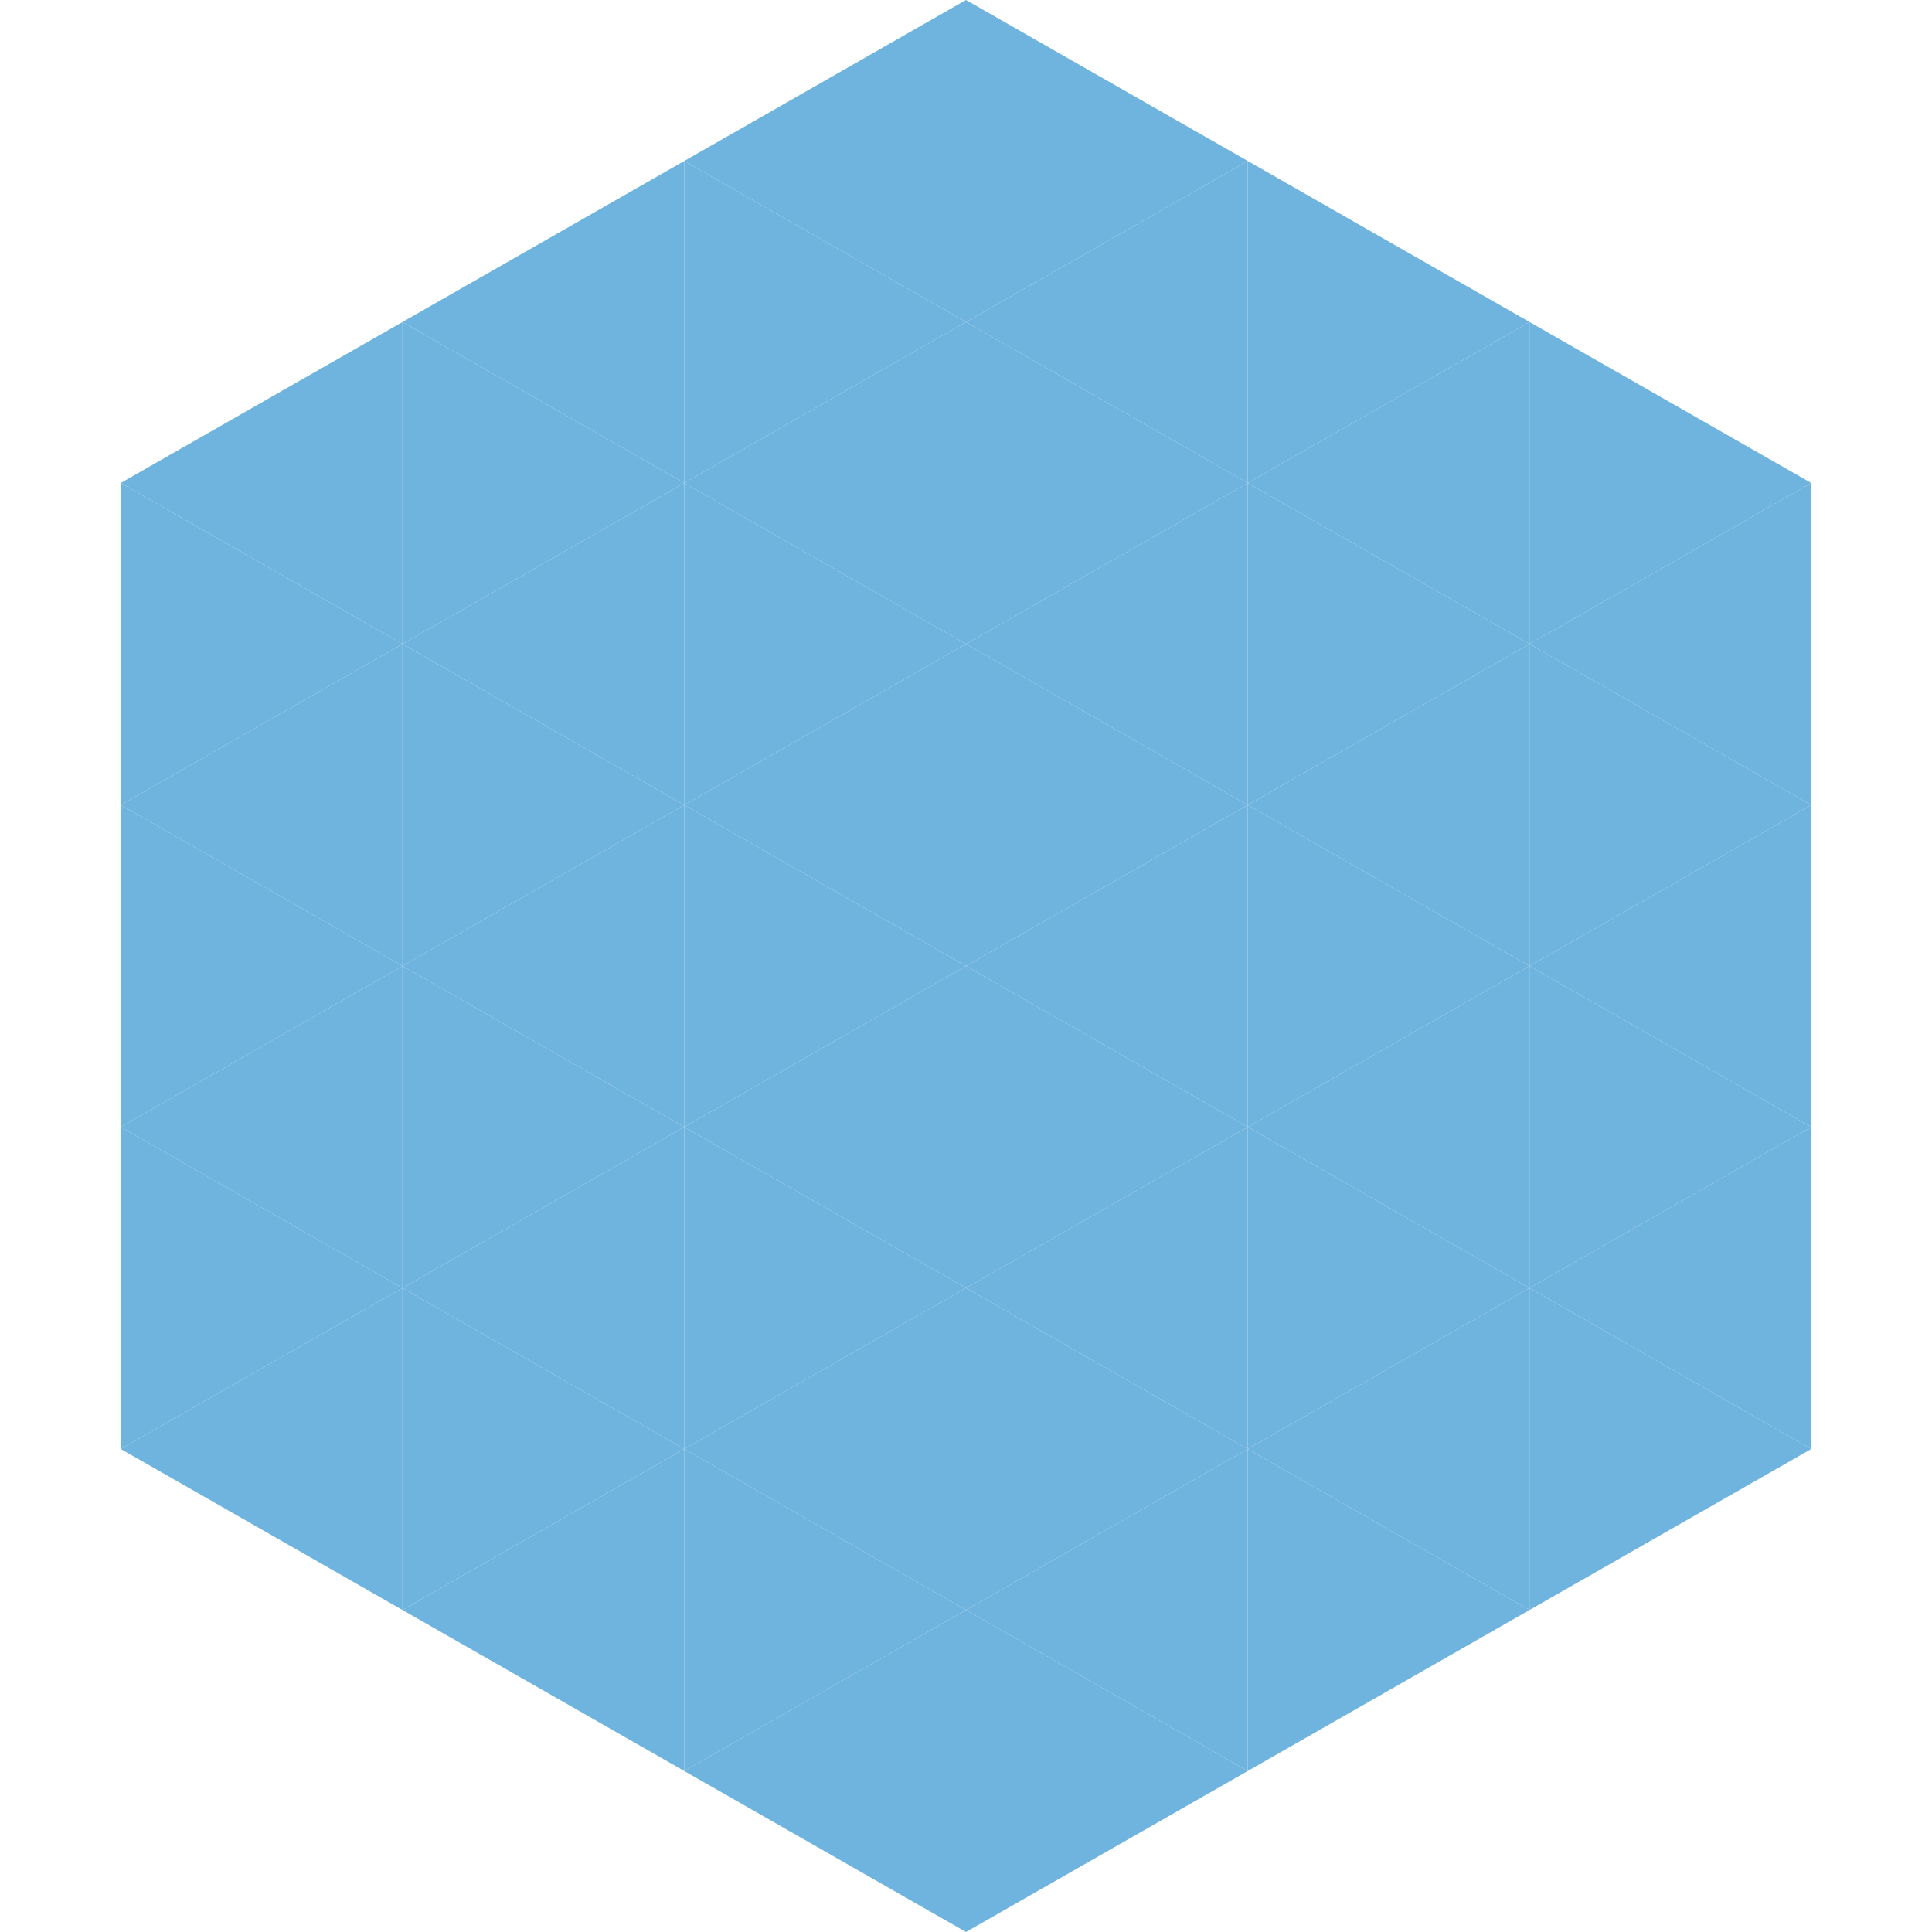
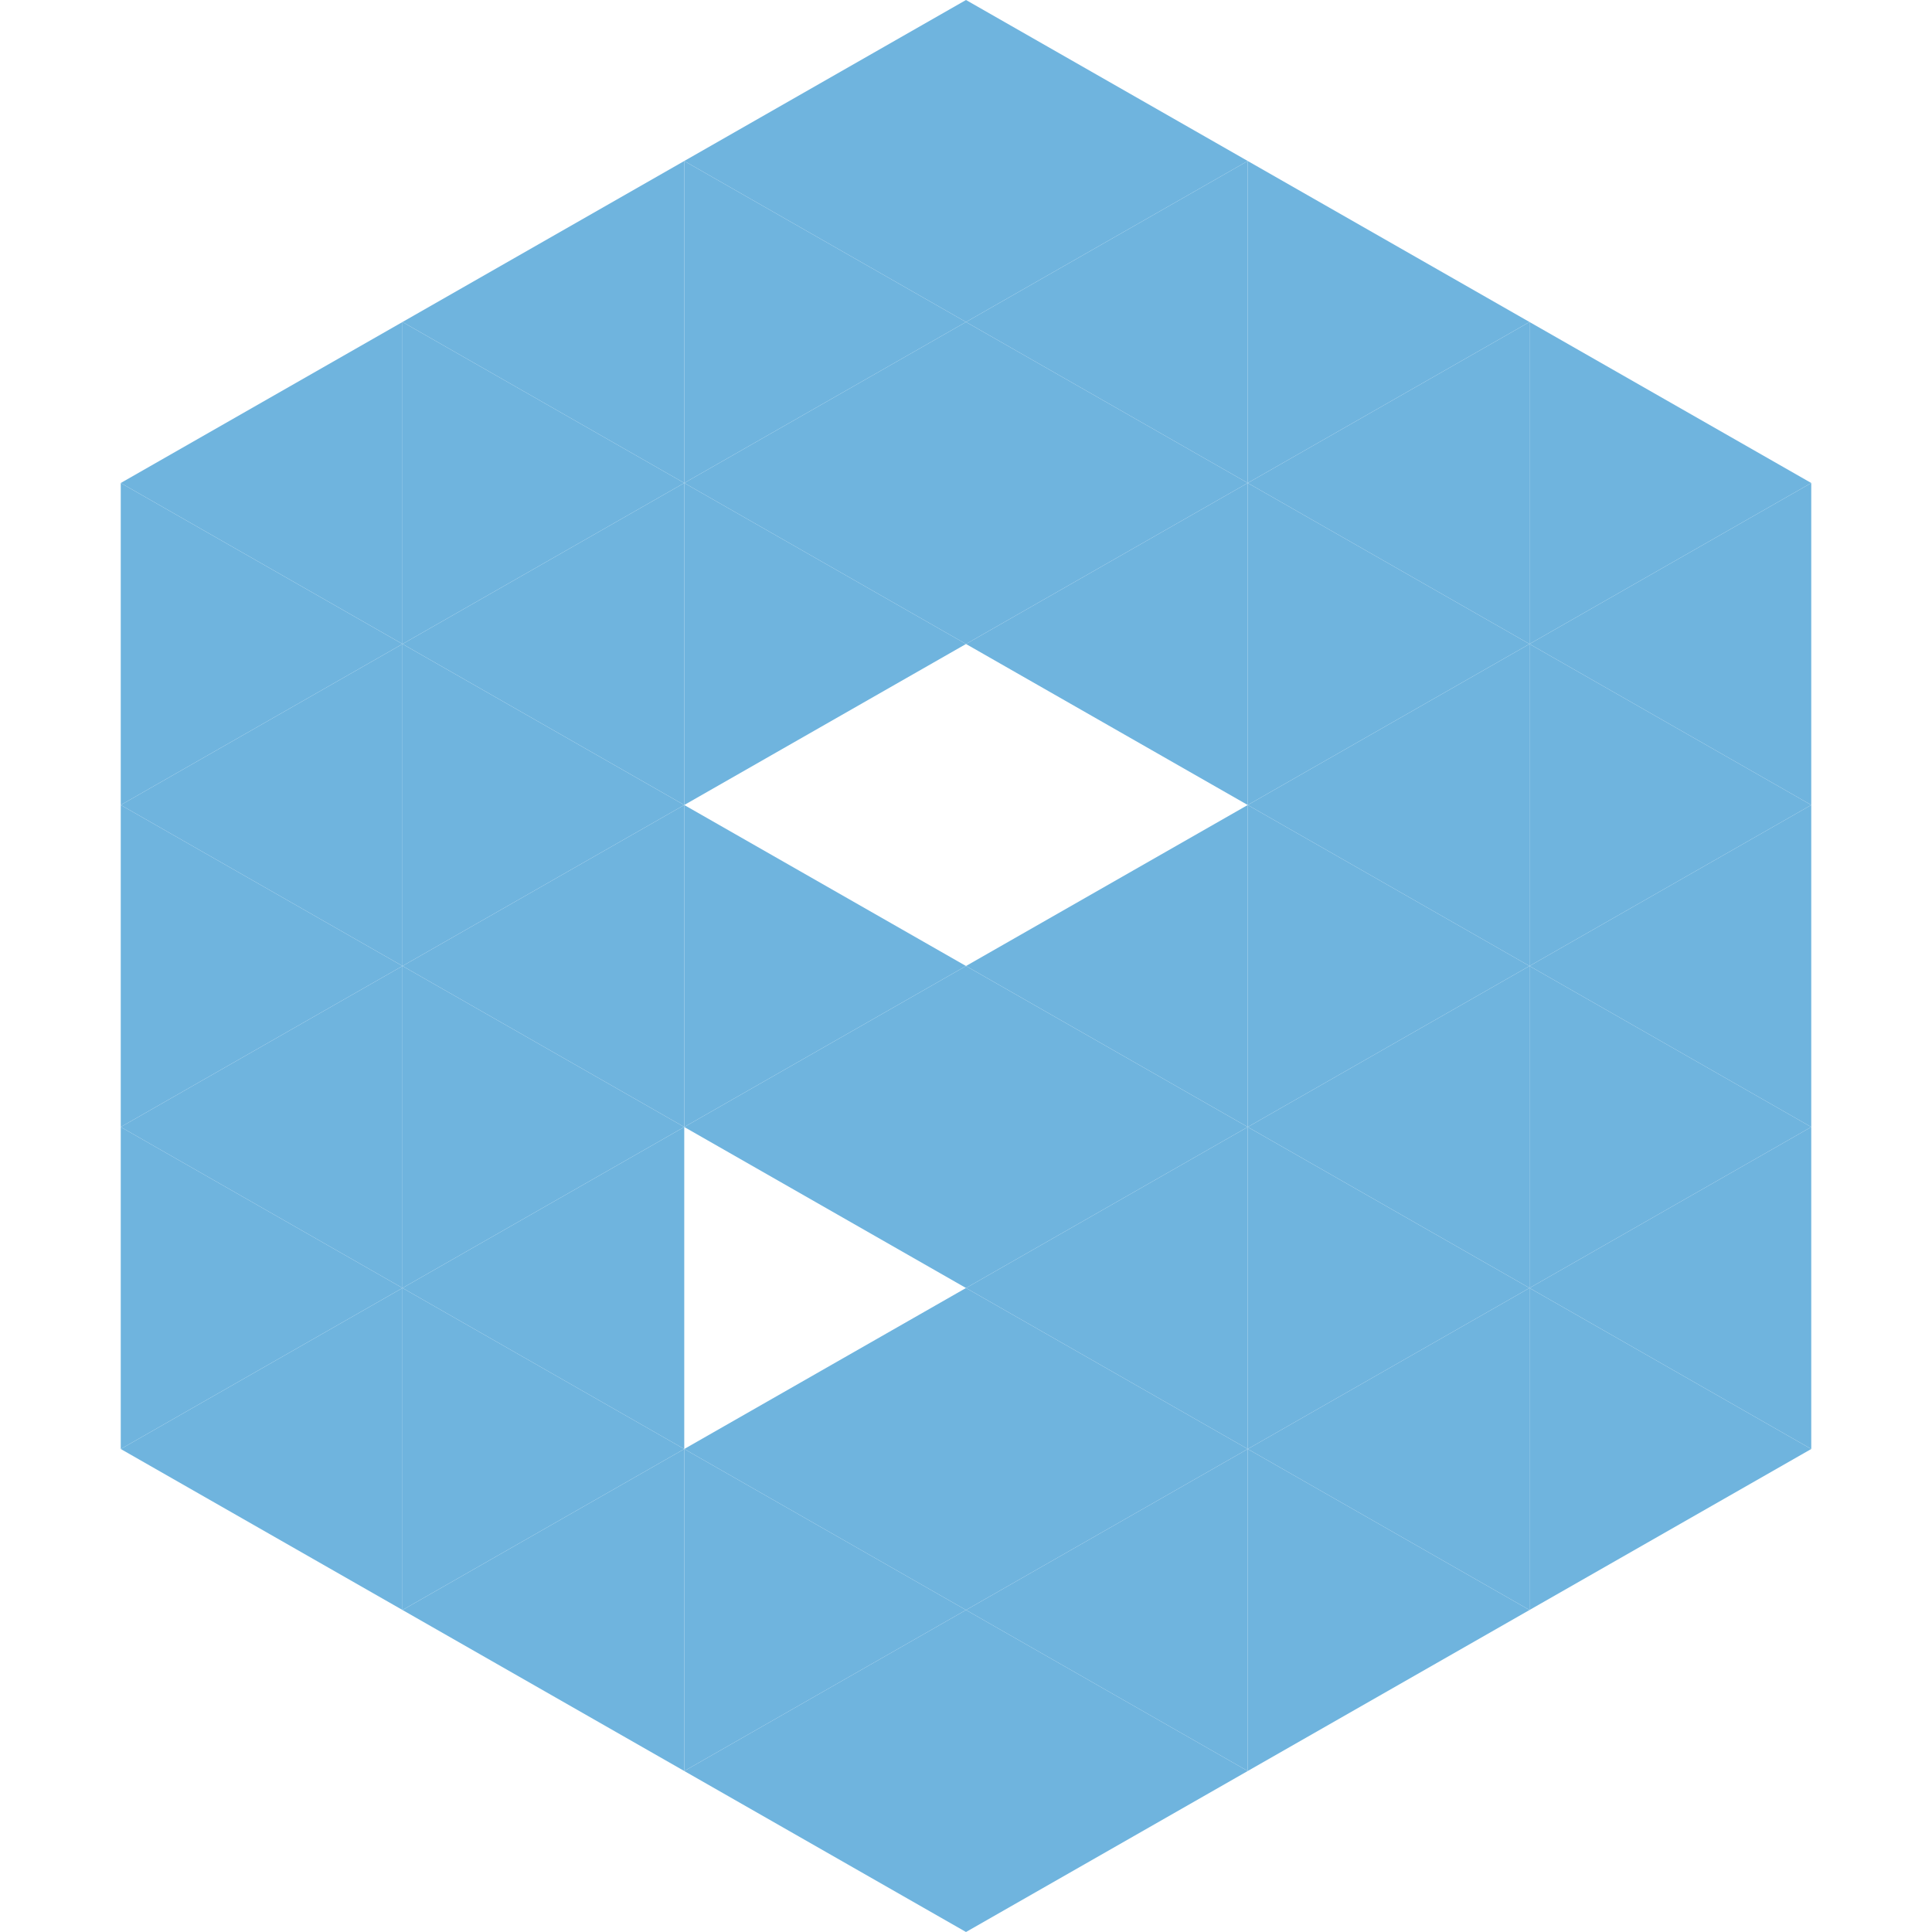
<svg xmlns="http://www.w3.org/2000/svg" width="240" height="240">
  <polygon points="50,40 15,60 50,80" style="fill:rgb(111,180,222)" />
  <polygon points="190,40 225,60 190,80" style="fill:rgb(111,180,222)" />
  <polygon points="15,60 50,80 15,100" style="fill:rgb(111,180,222)" />
  <polygon points="225,60 190,80 225,100" style="fill:rgb(111,180,222)" />
  <polygon points="50,80 15,100 50,120" style="fill:rgb(111,180,222)" />
  <polygon points="190,80 225,100 190,120" style="fill:rgb(111,180,222)" />
  <polygon points="15,100 50,120 15,140" style="fill:rgb(111,180,222)" />
  <polygon points="225,100 190,120 225,140" style="fill:rgb(111,180,222)" />
  <polygon points="50,120 15,140 50,160" style="fill:rgb(111,180,222)" />
  <polygon points="190,120 225,140 190,160" style="fill:rgb(111,180,222)" />
  <polygon points="15,140 50,160 15,180" style="fill:rgb(111,180,222)" />
  <polygon points="225,140 190,160 225,180" style="fill:rgb(111,180,222)" />
  <polygon points="50,160 15,180 50,200" style="fill:rgb(111,180,222)" />
  <polygon points="190,160 225,180 190,200" style="fill:rgb(111,180,222)" />
  <polygon points="15,180 50,200 15,220" style="fill:rgb(255,255,255); fill-opacity:0" />
  <polygon points="225,180 190,200 225,220" style="fill:rgb(255,255,255); fill-opacity:0" />
  <polygon points="50,0 85,20 50,40" style="fill:rgb(255,255,255); fill-opacity:0" />
  <polygon points="190,0 155,20 190,40" style="fill:rgb(255,255,255); fill-opacity:0" />
  <polygon points="85,20 50,40 85,60" style="fill:rgb(111,180,222)" />
  <polygon points="155,20 190,40 155,60" style="fill:rgb(111,180,222)" />
  <polygon points="50,40 85,60 50,80" style="fill:rgb(111,180,222)" />
  <polygon points="190,40 155,60 190,80" style="fill:rgb(111,180,222)" />
  <polygon points="85,60 50,80 85,100" style="fill:rgb(111,180,222)" />
  <polygon points="155,60 190,80 155,100" style="fill:rgb(111,180,222)" />
  <polygon points="50,80 85,100 50,120" style="fill:rgb(111,180,222)" />
  <polygon points="190,80 155,100 190,120" style="fill:rgb(111,180,222)" />
  <polygon points="85,100 50,120 85,140" style="fill:rgb(111,180,222)" />
  <polygon points="155,100 190,120 155,140" style="fill:rgb(111,180,222)" />
  <polygon points="50,120 85,140 50,160" style="fill:rgb(111,180,222)" />
  <polygon points="190,120 155,140 190,160" style="fill:rgb(111,180,222)" />
  <polygon points="85,140 50,160 85,180" style="fill:rgb(111,180,222)" />
  <polygon points="155,140 190,160 155,180" style="fill:rgb(111,180,222)" />
  <polygon points="50,160 85,180 50,200" style="fill:rgb(111,180,222)" />
  <polygon points="190,160 155,180 190,200" style="fill:rgb(111,180,222)" />
  <polygon points="85,180 50,200 85,220" style="fill:rgb(111,180,222)" />
  <polygon points="155,180 190,200 155,220" style="fill:rgb(111,180,222)" />
  <polygon points="120,0 85,20 120,40" style="fill:rgb(111,180,222)" />
  <polygon points="120,0 155,20 120,40" style="fill:rgb(111,180,222)" />
  <polygon points="85,20 120,40 85,60" style="fill:rgb(111,180,222)" />
  <polygon points="155,20 120,40 155,60" style="fill:rgb(111,180,222)" />
  <polygon points="120,40 85,60 120,80" style="fill:rgb(111,180,222)" />
  <polygon points="120,40 155,60 120,80" style="fill:rgb(111,180,222)" />
  <polygon points="85,60 120,80 85,100" style="fill:rgb(111,180,222)" />
  <polygon points="155,60 120,80 155,100" style="fill:rgb(111,180,222)" />
-   <polygon points="120,80 85,100 120,120" style="fill:rgb(111,180,222)" />
-   <polygon points="120,80 155,100 120,120" style="fill:rgb(111,180,222)" />
  <polygon points="85,100 120,120 85,140" style="fill:rgb(111,180,222)" />
  <polygon points="155,100 120,120 155,140" style="fill:rgb(111,180,222)" />
  <polygon points="120,120 85,140 120,160" style="fill:rgb(111,180,222)" />
  <polygon points="120,120 155,140 120,160" style="fill:rgb(111,180,222)" />
-   <polygon points="85,140 120,160 85,180" style="fill:rgb(111,180,222)" />
  <polygon points="155,140 120,160 155,180" style="fill:rgb(111,180,222)" />
  <polygon points="120,160 85,180 120,200" style="fill:rgb(111,180,222)" />
  <polygon points="120,160 155,180 120,200" style="fill:rgb(111,180,222)" />
  <polygon points="85,180 120,200 85,220" style="fill:rgb(111,180,222)" />
  <polygon points="155,180 120,200 155,220" style="fill:rgb(111,180,222)" />
  <polygon points="120,200 85,220 120,240" style="fill:rgb(111,180,222)" />
  <polygon points="120,200 155,220 120,240" style="fill:rgb(111,180,222)" />
-   <polygon points="85,220 120,240 85,260" style="fill:rgb(255,255,255); fill-opacity:0" />
  <polygon points="155,220 120,240 155,260" style="fill:rgb(255,255,255); fill-opacity:0" />
</svg>